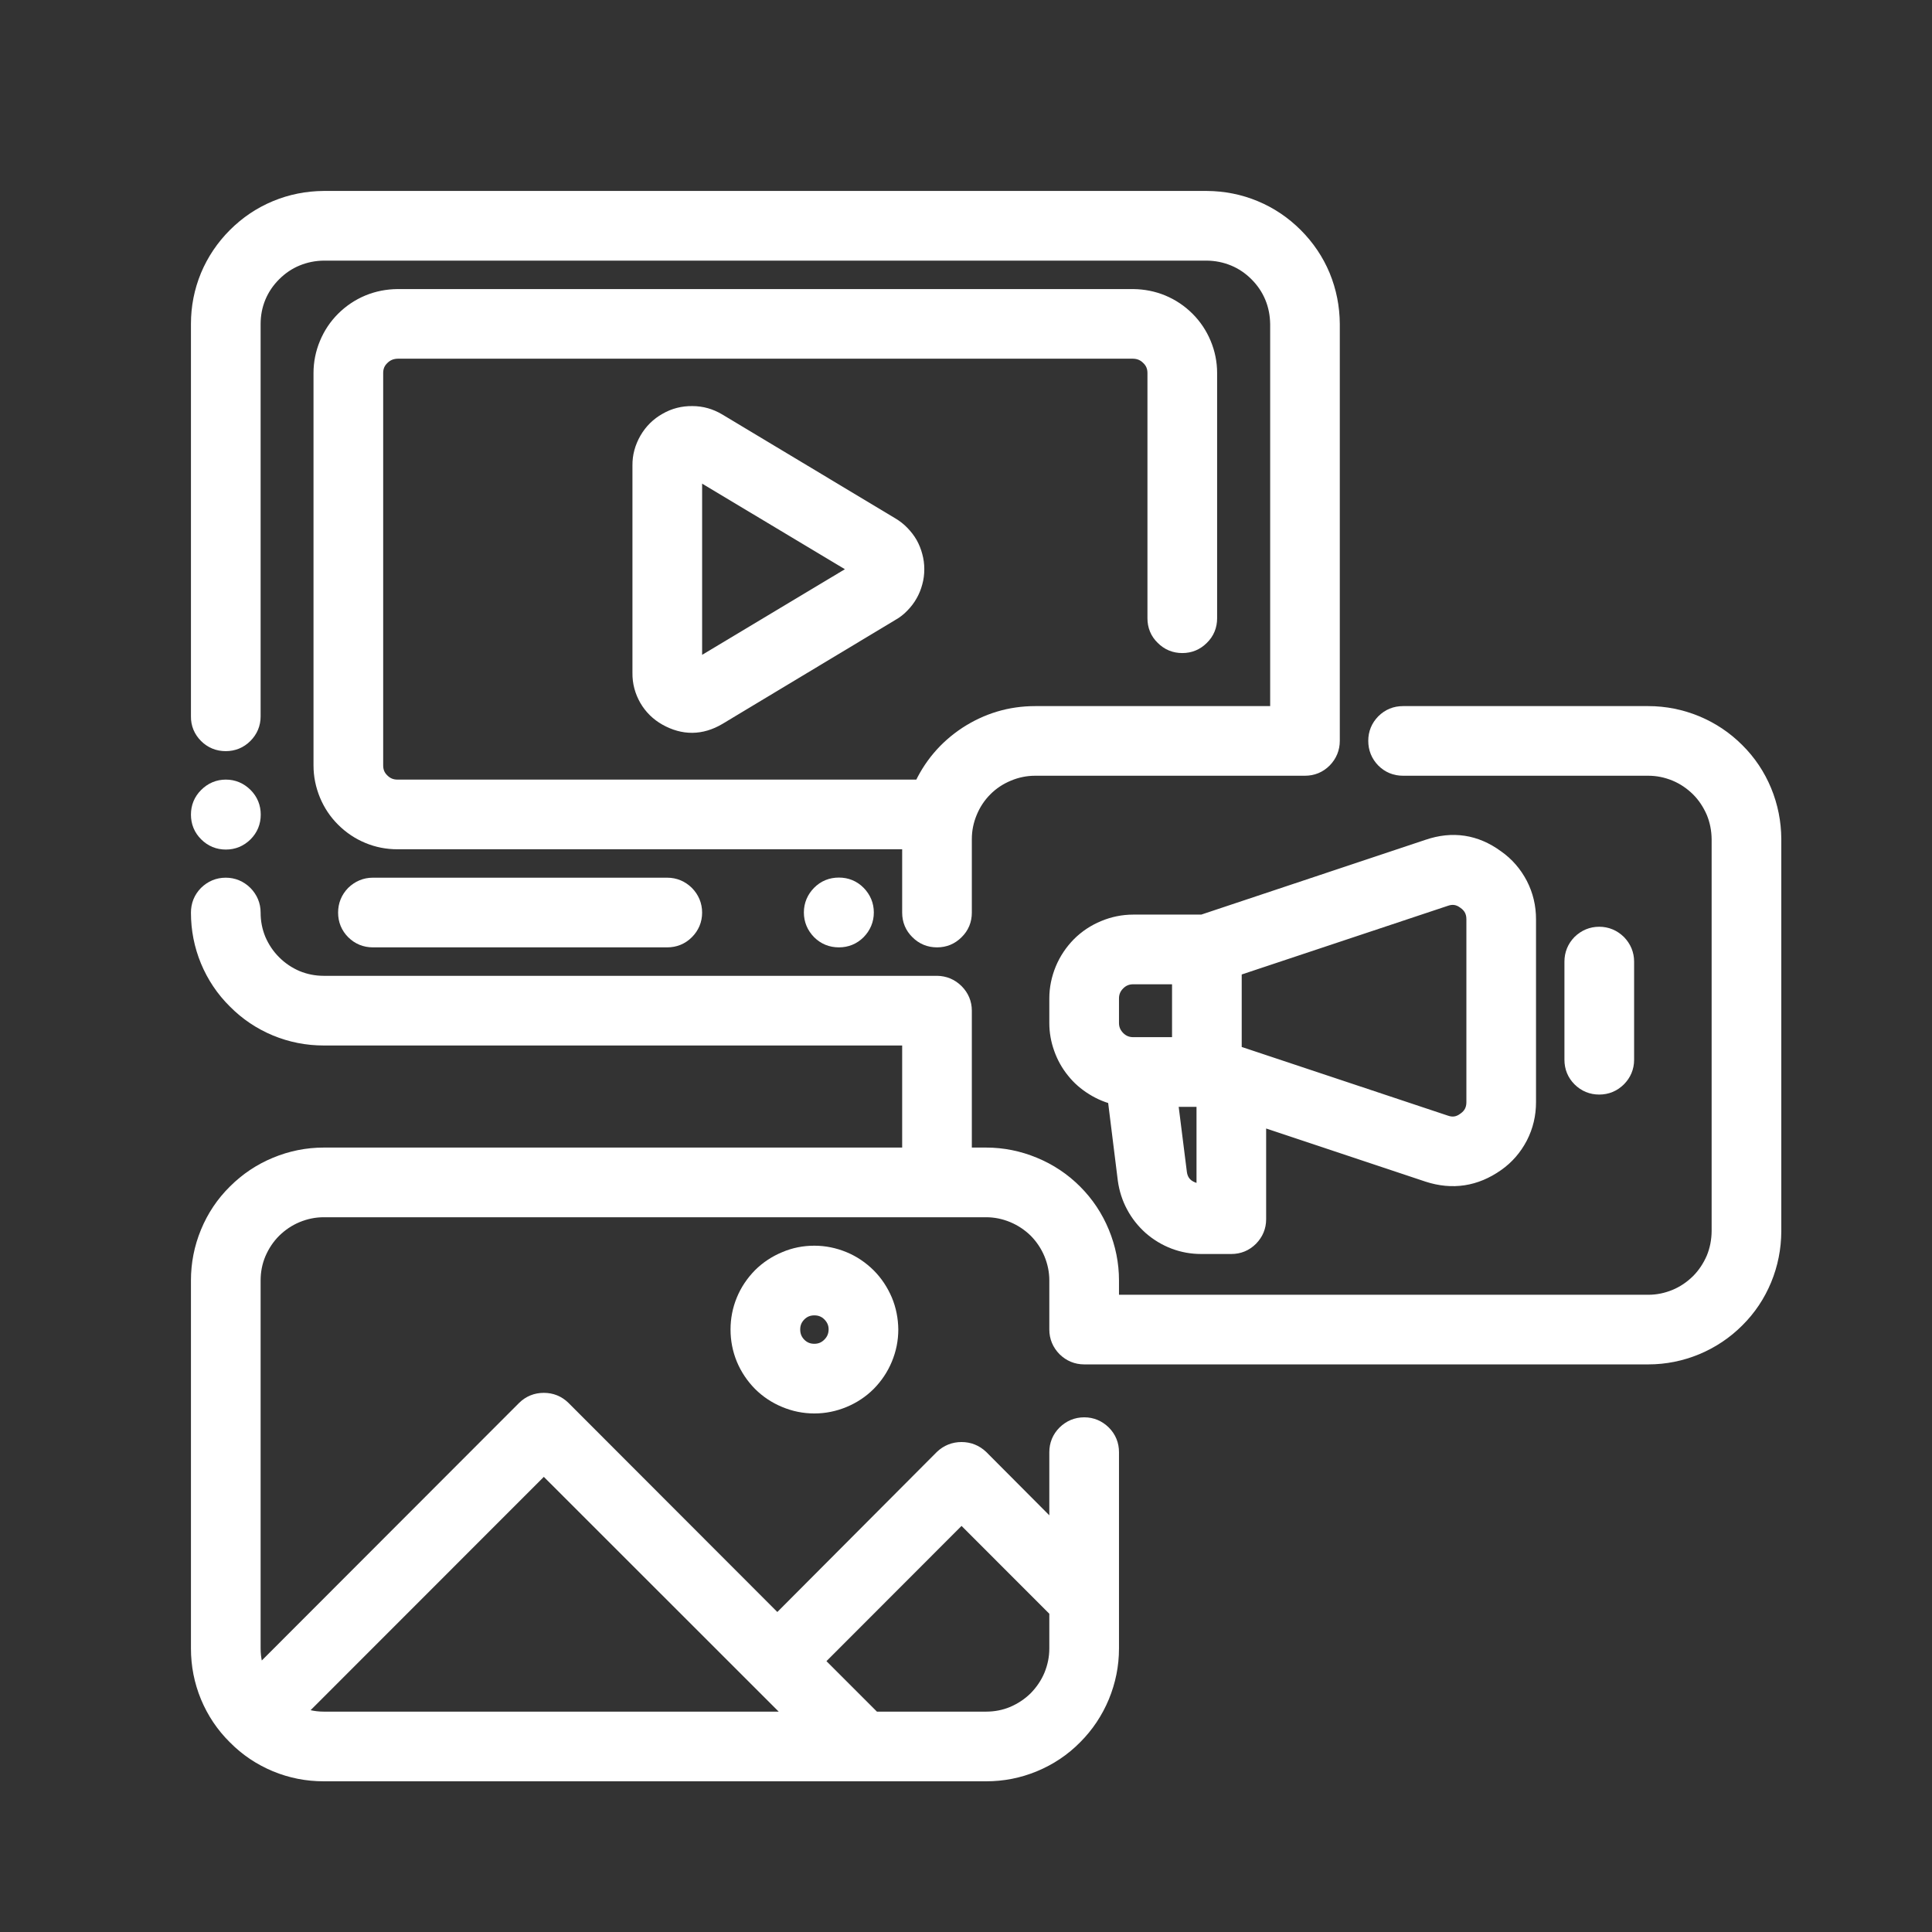
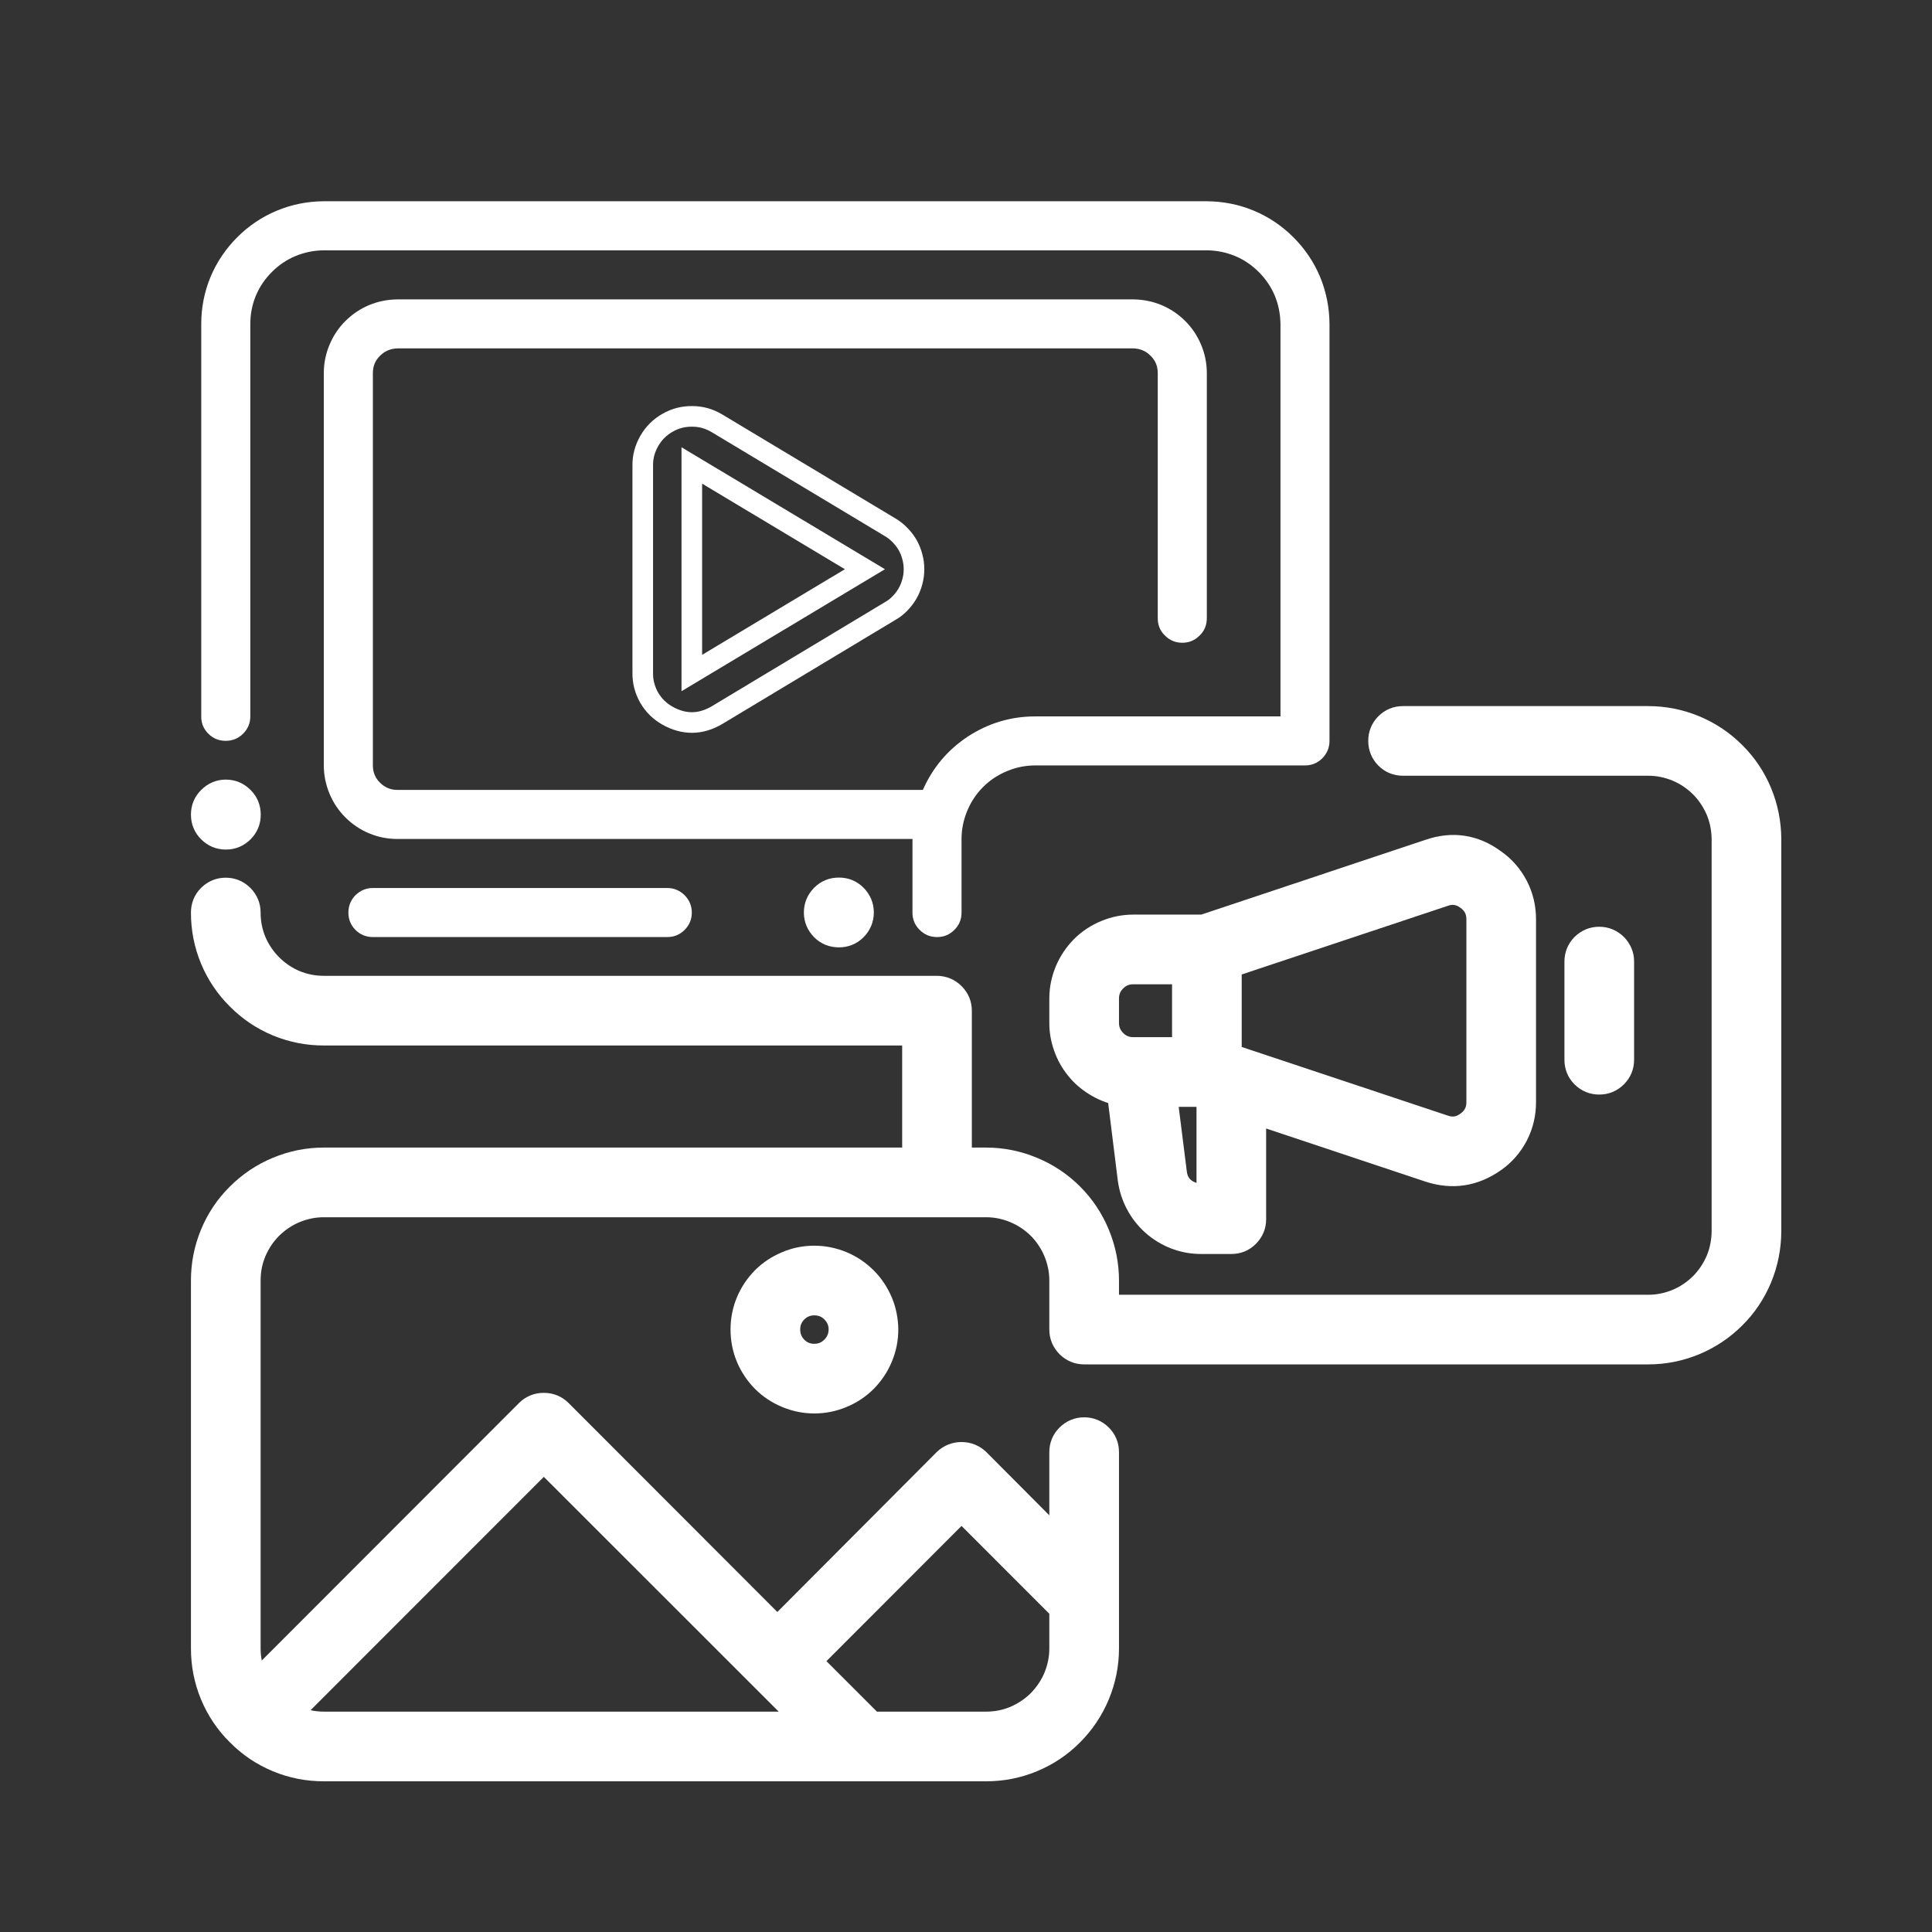
<svg xmlns="http://www.w3.org/2000/svg" width="48" height="48" viewBox="0 0 48 48" fill="none">
  <rect x="0" y="0" width="48" height="48" fill="#333333" stroke="none" />
  <mask id="path-1-outside-1_538_700" maskUnits="userSpaceOnUse" x="4" y="4" width="41" height="41" fill="black">
    <rect fill="white" x="4" y="4" width="41" height="41" />
    <path d="M5.608 18.406C5.776 18.406 5.92 18.348 6.04 18.228C6.157 18.111 6.219 17.967 6.219 17.799V8.049C6.219 7.805 6.264 7.571 6.356 7.348C6.449 7.125 6.583 6.929 6.754 6.758C6.926 6.586 7.122 6.452 7.345 6.36C7.572 6.267 7.802 6.222 8.045 6.219H29.983C30.227 6.222 30.457 6.267 30.683 6.36C30.906 6.452 31.102 6.586 31.274 6.758C31.445 6.929 31.579 7.125 31.672 7.348C31.765 7.571 31.809 7.805 31.813 8.049V17.799H25.719C25.111 17.799 24.558 17.967 24.05 18.296C23.546 18.629 23.172 19.072 22.928 19.625H9.875C9.707 19.625 9.563 19.567 9.443 19.447C9.322 19.33 9.264 19.186 9.264 19.017V9.267C9.264 9.099 9.322 8.955 9.443 8.838C9.563 8.718 9.707 8.66 9.875 8.656H28.156C28.325 8.66 28.465 8.718 28.585 8.838C28.706 8.955 28.764 9.099 28.764 9.267V15.361C28.764 15.529 28.822 15.674 28.943 15.79C29.063 15.91 29.203 15.969 29.375 15.969C29.543 15.969 29.684 15.91 29.804 15.79C29.924 15.674 29.983 15.529 29.983 15.361V9.267C29.983 9.024 29.935 8.79 29.842 8.567C29.749 8.344 29.619 8.148 29.447 7.976C29.276 7.805 29.076 7.671 28.853 7.578C28.63 7.486 28.397 7.441 28.156 7.438H9.875C9.631 7.441 9.398 7.486 9.175 7.578C8.952 7.671 8.753 7.805 8.581 7.976C8.409 8.148 8.279 8.344 8.186 8.567C8.093 8.79 8.045 9.024 8.045 9.267V19.017C8.045 19.261 8.093 19.491 8.186 19.718C8.279 19.941 8.409 20.137 8.581 20.308C8.753 20.48 8.952 20.614 9.175 20.706C9.398 20.799 9.631 20.844 9.875 20.844H22.67V22.674C22.67 22.842 22.729 22.986 22.849 23.103C22.969 23.223 23.11 23.281 23.281 23.281C23.45 23.281 23.59 23.223 23.71 23.103C23.831 22.986 23.889 22.842 23.889 22.674V20.844C23.889 20.604 23.937 20.37 24.03 20.147C24.122 19.924 24.253 19.725 24.425 19.553C24.596 19.381 24.795 19.251 25.019 19.158C25.242 19.065 25.475 19.017 25.719 19.017H32.42C32.589 19.017 32.733 18.959 32.853 18.839C32.97 18.719 33.031 18.575 33.031 18.406V8.049C33.028 7.643 32.952 7.256 32.798 6.881C32.644 6.511 32.42 6.181 32.135 5.896C31.85 5.611 31.521 5.388 31.147 5.233C30.776 5.079 30.388 5.003 29.983 5H8.045C7.64 5.003 7.252 5.079 6.881 5.233C6.507 5.388 6.178 5.611 5.893 5.896C5.608 6.181 5.385 6.511 5.23 6.881C5.076 7.256 5 7.643 5 8.049V17.799C4.997 17.967 5.059 18.111 5.175 18.228C5.295 18.348 5.44 18.406 5.608 18.406Z" />
    <path d="M22.114 13.099L17.813 10.517C17.624 10.404 17.421 10.345 17.201 10.345C16.982 10.342 16.776 10.393 16.587 10.503C16.395 10.61 16.244 10.761 16.134 10.95C16.024 11.142 15.966 11.344 15.969 11.564V16.721C15.966 16.94 16.021 17.143 16.13 17.335C16.24 17.524 16.391 17.672 16.584 17.781C16.996 18.011 17.404 18.008 17.813 17.768L22.114 15.182C22.207 15.131 22.289 15.066 22.361 14.99C22.434 14.915 22.499 14.832 22.55 14.74C22.602 14.65 22.64 14.554 22.667 14.451C22.695 14.352 22.708 14.249 22.708 14.142C22.708 14.036 22.695 13.933 22.667 13.833C22.64 13.73 22.602 13.634 22.55 13.541C22.499 13.452 22.434 13.37 22.361 13.294C22.289 13.219 22.207 13.154 22.114 13.099ZM17.188 16.721V11.564L21.489 14.142L17.188 16.721Z" />
    <path d="M21.454 22.67C21.454 22.838 21.392 22.983 21.275 23.103C21.155 23.223 21.011 23.281 20.843 23.281C20.671 23.281 20.527 23.223 20.407 23.103C20.29 22.983 20.228 22.838 20.228 22.67C20.228 22.502 20.29 22.358 20.407 22.238C20.527 22.117 20.671 22.059 20.843 22.059C21.011 22.059 21.155 22.117 21.275 22.238C21.392 22.358 21.454 22.502 21.454 22.67Z" />
-     <path d="M9.264 22.062C9.096 22.062 8.952 22.124 8.831 22.241C8.715 22.361 8.656 22.505 8.656 22.674C8.656 22.842 8.715 22.986 8.831 23.103C8.952 23.223 9.096 23.281 9.264 23.281H16.576C16.745 23.281 16.889 23.223 17.009 23.103C17.126 22.986 17.188 22.842 17.188 22.674C17.188 22.505 17.126 22.361 17.009 22.241C16.889 22.124 16.745 22.062 16.576 22.062H9.264Z" />
    <path d="M40.951 17.799H34.858C34.689 17.799 34.545 17.857 34.425 17.977C34.308 18.097 34.25 18.238 34.25 18.406C34.25 18.574 34.308 18.719 34.425 18.839C34.545 18.959 34.689 19.017 34.858 19.017H40.951C41.195 19.017 41.425 19.065 41.652 19.158C41.875 19.251 42.071 19.385 42.242 19.553C42.414 19.724 42.544 19.924 42.641 20.147C42.733 20.37 42.778 20.603 42.781 20.844V30.594C42.778 30.837 42.733 31.071 42.641 31.294C42.544 31.517 42.414 31.716 42.242 31.888C42.071 32.056 41.875 32.19 41.652 32.283C41.425 32.376 41.195 32.424 40.951 32.424H27.545V31.812C27.545 31.411 27.466 31.023 27.312 30.649C27.157 30.274 26.938 29.945 26.653 29.66C26.368 29.375 26.038 29.155 25.664 29.001C25.29 28.846 24.902 28.767 24.5 28.767H23.889V25.111C23.889 24.943 23.827 24.799 23.71 24.682C23.59 24.562 23.446 24.503 23.281 24.5H8.045C7.801 24.5 7.571 24.455 7.345 24.363C7.122 24.267 6.926 24.136 6.754 23.964C6.583 23.793 6.452 23.597 6.356 23.374C6.263 23.147 6.219 22.917 6.219 22.674C6.219 22.505 6.157 22.361 6.04 22.241C5.92 22.124 5.776 22.062 5.608 22.062C5.439 22.062 5.295 22.124 5.175 22.241C5.058 22.361 5 22.505 5 22.674C5 23.079 5.076 23.467 5.23 23.841C5.385 24.212 5.604 24.541 5.893 24.826C6.178 25.114 6.507 25.334 6.878 25.489C7.252 25.643 7.64 25.719 8.045 25.719H22.67V28.767H8.045C7.64 28.767 7.252 28.846 6.878 29.001C6.507 29.155 6.178 29.375 5.893 29.66C5.604 29.945 5.385 30.274 5.23 30.649C5.076 31.023 5 31.411 5 31.812V40.955C5 41.36 5.076 41.748 5.23 42.122C5.385 42.493 5.604 42.822 5.893 43.107C6.178 43.396 6.507 43.615 6.878 43.77C7.252 43.925 7.64 44 8.045 44H24.5C24.902 44 25.29 43.925 25.664 43.77C26.038 43.615 26.368 43.396 26.653 43.107C26.938 42.822 27.157 42.493 27.312 42.122C27.466 41.748 27.545 41.36 27.545 40.955V36.08C27.545 35.912 27.487 35.767 27.367 35.647C27.247 35.531 27.106 35.469 26.938 35.469C26.766 35.469 26.625 35.531 26.505 35.647C26.385 35.767 26.326 35.912 26.326 36.08V38.267L24.322 36.255C24.201 36.142 24.057 36.083 23.889 36.083C23.721 36.083 23.576 36.142 23.456 36.255L19.313 40.412L13.943 35.036C13.823 34.919 13.679 34.861 13.511 34.861C13.342 34.861 13.198 34.919 13.078 35.036L6.394 41.727C6.277 41.483 6.219 41.226 6.219 40.955V31.812C6.219 31.572 6.263 31.339 6.356 31.116C6.452 30.892 6.583 30.693 6.754 30.522C6.926 30.353 7.122 30.22 7.345 30.127C7.571 30.034 7.801 29.986 8.045 29.986H24.5C24.74 29.986 24.974 30.034 25.197 30.127C25.42 30.22 25.619 30.353 25.791 30.522C25.959 30.693 26.093 30.892 26.186 31.116C26.278 31.339 26.326 31.572 26.326 31.812V33.031C26.326 33.2 26.388 33.344 26.505 33.464C26.625 33.581 26.769 33.642 26.938 33.642H40.951C41.356 33.642 41.745 33.563 42.119 33.409C42.489 33.254 42.819 33.035 43.104 32.75C43.392 32.465 43.612 32.135 43.767 31.761C43.921 31.387 43.997 30.999 44 30.594V20.844C43.997 20.442 43.921 20.054 43.767 19.68C43.612 19.306 43.392 18.976 43.104 18.691C42.819 18.406 42.489 18.186 42.119 18.032C41.745 17.878 41.356 17.799 40.951 17.799ZM23.889 37.549L26.326 39.987V40.955C26.326 41.199 26.278 41.429 26.186 41.655C26.093 41.878 25.959 42.074 25.791 42.246C25.619 42.417 25.42 42.548 25.197 42.644C24.974 42.737 24.74 42.781 24.5 42.781H21.681L20.171 41.271L23.889 37.549ZM13.511 36.33L19.965 42.781H8.045C7.767 42.781 7.503 42.719 7.252 42.592L13.511 36.33Z" />
    <path d="M37.144 21.359C36.639 20.988 36.09 20.905 35.496 21.108L29.887 22.979H28.156C27.913 22.979 27.679 23.027 27.456 23.12C27.233 23.212 27.034 23.343 26.862 23.515C26.694 23.686 26.56 23.885 26.467 24.108C26.375 24.332 26.326 24.565 26.326 24.805V25.416C26.326 25.622 26.361 25.825 26.433 26.024C26.502 26.22 26.601 26.398 26.732 26.56C26.862 26.725 27.017 26.858 27.195 26.968C27.37 27.078 27.562 27.157 27.765 27.202L28.026 29.303C28.057 29.523 28.122 29.732 28.228 29.928C28.331 30.123 28.469 30.295 28.634 30.443C28.802 30.59 28.991 30.703 29.197 30.782C29.406 30.861 29.619 30.899 29.842 30.899H30.594C30.759 30.899 30.903 30.841 31.023 30.721C31.14 30.601 31.201 30.46 31.201 30.291V27.682L35.496 29.114C36.087 29.306 36.636 29.22 37.144 28.863C37.385 28.695 37.57 28.479 37.707 28.218C37.841 27.957 37.906 27.679 37.906 27.384V22.838C37.906 22.543 37.841 22.265 37.707 22.004C37.57 21.743 37.385 21.527 37.144 21.359ZM28.156 26.024C27.988 26.024 27.844 25.966 27.724 25.846C27.607 25.726 27.545 25.585 27.545 25.416V24.805C27.545 24.637 27.607 24.493 27.724 24.376C27.844 24.256 27.988 24.198 28.156 24.198H29.375V26.024H28.156ZM29.983 29.68C29.629 29.68 29.289 29.547 29.234 29.152L28.994 27.243H29.887L29.983 27.274V29.68ZM36.688 27.384C36.688 27.593 36.602 27.758 36.43 27.878C36.262 28.002 36.08 28.029 35.881 27.957L30.594 26.196V24.026L35.881 22.265C36.08 22.193 36.262 22.22 36.43 22.344C36.602 22.464 36.688 22.629 36.688 22.838V27.384Z" />
-     <path d="M40.343 26.33V23.892C40.343 23.724 40.281 23.58 40.165 23.46C40.044 23.343 39.9 23.281 39.732 23.281C39.564 23.281 39.42 23.343 39.299 23.46C39.183 23.58 39.124 23.724 39.124 23.892V26.33C39.124 26.498 39.183 26.642 39.299 26.759C39.42 26.879 39.564 26.938 39.732 26.938C39.9 26.938 40.044 26.879 40.165 26.759C40.281 26.642 40.343 26.498 40.343 26.33Z" />
+     <path d="M40.343 26.33V23.892C40.343 23.724 40.281 23.58 40.165 23.46C40.044 23.343 39.9 23.281 39.732 23.281C39.564 23.281 39.42 23.343 39.299 23.46C39.183 23.58 39.124 23.724 39.124 23.892V26.33C39.124 26.498 39.183 26.642 39.299 26.759C39.42 26.879 39.564 26.938 39.732 26.938C40.281 26.642 40.343 26.498 40.343 26.33Z" />
    <path d="M20.232 31.205C19.988 31.205 19.755 31.25 19.532 31.346C19.309 31.438 19.11 31.569 18.938 31.74C18.77 31.912 18.636 32.108 18.543 32.334C18.451 32.557 18.406 32.791 18.406 33.031C18.406 33.275 18.451 33.508 18.543 33.732C18.636 33.955 18.77 34.154 18.938 34.325C19.11 34.497 19.309 34.628 19.532 34.72C19.755 34.813 19.988 34.861 20.232 34.861C20.476 34.861 20.709 34.813 20.933 34.72C21.156 34.628 21.355 34.497 21.527 34.325C21.695 34.154 21.829 33.955 21.921 33.732C22.014 33.508 22.062 33.275 22.062 33.031C22.059 32.791 22.014 32.557 21.921 32.334C21.825 32.111 21.695 31.912 21.523 31.74C21.352 31.572 21.156 31.438 20.933 31.346C20.706 31.253 20.476 31.205 20.232 31.205ZM20.232 33.642C20.064 33.642 19.92 33.584 19.8 33.464C19.683 33.344 19.625 33.2 19.625 33.031C19.625 32.863 19.683 32.722 19.8 32.602C19.92 32.482 20.064 32.424 20.232 32.424C20.401 32.424 20.545 32.482 20.665 32.602C20.782 32.722 20.843 32.863 20.843 33.031C20.84 33.2 20.782 33.344 20.661 33.464C20.545 33.581 20.401 33.642 20.232 33.642Z" />
    <path d="M6.222 20.239C6.222 20.408 6.164 20.552 6.044 20.672C5.923 20.792 5.779 20.851 5.611 20.851C5.443 20.851 5.299 20.792 5.179 20.672C5.058 20.552 5 20.408 5 20.239C5 20.071 5.058 19.927 5.179 19.807C5.299 19.687 5.443 19.625 5.611 19.625C5.779 19.625 5.923 19.687 6.044 19.807C6.164 19.927 6.222 20.071 6.222 20.239Z" />
  </mask>
  <path d="M5.608 18.406C5.776 18.406 5.92 18.348 6.04 18.228C6.157 18.111 6.219 17.967 6.219 17.799V8.049C6.219 7.805 6.264 7.571 6.356 7.348C6.449 7.125 6.583 6.929 6.754 6.758C6.926 6.586 7.122 6.452 7.345 6.36C7.572 6.267 7.802 6.222 8.045 6.219H29.983C30.227 6.222 30.457 6.267 30.683 6.36C30.906 6.452 31.102 6.586 31.274 6.758C31.445 6.929 31.579 7.125 31.672 7.348C31.765 7.571 31.809 7.805 31.813 8.049V17.799H25.719C25.111 17.799 24.558 17.967 24.05 18.296C23.546 18.629 23.172 19.072 22.928 19.625H9.875C9.707 19.625 9.563 19.567 9.443 19.447C9.322 19.33 9.264 19.186 9.264 19.017V9.267C9.264 9.099 9.322 8.955 9.443 8.838C9.563 8.718 9.707 8.66 9.875 8.656H28.156C28.325 8.66 28.465 8.718 28.585 8.838C28.706 8.955 28.764 9.099 28.764 9.267V15.361C28.764 15.529 28.822 15.674 28.943 15.79C29.063 15.91 29.203 15.969 29.375 15.969C29.543 15.969 29.684 15.91 29.804 15.79C29.924 15.674 29.983 15.529 29.983 15.361V9.267C29.983 9.024 29.935 8.79 29.842 8.567C29.749 8.344 29.619 8.148 29.447 7.976C29.276 7.805 29.076 7.671 28.853 7.578C28.63 7.486 28.397 7.441 28.156 7.438H9.875C9.631 7.441 9.398 7.486 9.175 7.578C8.952 7.671 8.753 7.805 8.581 7.976C8.409 8.148 8.279 8.344 8.186 8.567C8.093 8.79 8.045 9.024 8.045 9.267V19.017C8.045 19.261 8.093 19.491 8.186 19.718C8.279 19.941 8.409 20.137 8.581 20.308C8.753 20.48 8.952 20.614 9.175 20.706C9.398 20.799 9.631 20.844 9.875 20.844H22.67V22.674C22.67 22.842 22.729 22.986 22.849 23.103C22.969 23.223 23.11 23.281 23.281 23.281C23.45 23.281 23.59 23.223 23.71 23.103C23.831 22.986 23.889 22.842 23.889 22.674V20.844C23.889 20.604 23.937 20.37 24.03 20.147C24.122 19.924 24.253 19.725 24.425 19.553C24.596 19.381 24.795 19.251 25.019 19.158C25.242 19.065 25.475 19.017 25.719 19.017H32.42C32.589 19.017 32.733 18.959 32.853 18.839C32.97 18.719 33.031 18.575 33.031 18.406V8.049C33.028 7.643 32.952 7.256 32.798 6.881C32.644 6.511 32.42 6.181 32.135 5.896C31.85 5.611 31.521 5.388 31.147 5.233C30.776 5.079 30.388 5.003 29.983 5H8.045C7.64 5.003 7.252 5.079 6.881 5.233C6.507 5.388 6.178 5.611 5.893 5.896C5.608 6.181 5.385 6.511 5.23 6.881C5.076 7.256 5 7.643 5 8.049V17.799C4.997 17.967 5.059 18.111 5.175 18.228C5.295 18.348 5.44 18.406 5.608 18.406Z" fill="white" />
-   <path d="M22.114 13.099L17.813 10.517C17.624 10.404 17.421 10.345 17.201 10.345C16.982 10.342 16.776 10.393 16.587 10.503C16.395 10.61 16.244 10.761 16.134 10.95C16.024 11.142 15.966 11.344 15.969 11.564V16.721C15.966 16.94 16.021 17.143 16.13 17.335C16.24 17.524 16.391 17.672 16.584 17.781C16.996 18.011 17.404 18.008 17.813 17.768L22.114 15.182C22.207 15.131 22.289 15.066 22.361 14.99C22.434 14.915 22.499 14.832 22.55 14.74C22.602 14.65 22.64 14.554 22.667 14.451C22.695 14.352 22.708 14.249 22.708 14.142C22.708 14.036 22.695 13.933 22.667 13.833C22.64 13.73 22.602 13.634 22.55 13.541C22.499 13.452 22.434 13.37 22.361 13.294C22.289 13.219 22.207 13.154 22.114 13.099ZM17.188 16.721V11.564L21.489 14.142L17.188 16.721Z" fill="white" />
  <path d="M21.454 22.67C21.454 22.838 21.392 22.983 21.275 23.103C21.155 23.223 21.011 23.281 20.843 23.281C20.671 23.281 20.527 23.223 20.407 23.103C20.29 22.983 20.228 22.838 20.228 22.67C20.228 22.502 20.29 22.358 20.407 22.238C20.527 22.117 20.671 22.059 20.843 22.059C21.011 22.059 21.155 22.117 21.275 22.238C21.392 22.358 21.454 22.502 21.454 22.67Z" fill="white" />
  <path d="M9.264 22.062C9.096 22.062 8.952 22.124 8.831 22.241C8.715 22.361 8.656 22.505 8.656 22.674C8.656 22.842 8.715 22.986 8.831 23.103C8.952 23.223 9.096 23.281 9.264 23.281H16.576C16.745 23.281 16.889 23.223 17.009 23.103C17.126 22.986 17.188 22.842 17.188 22.674C17.188 22.505 17.126 22.361 17.009 22.241C16.889 22.124 16.745 22.062 16.576 22.062H9.264Z" fill="white" />
  <path d="M40.951 17.799H34.858C34.689 17.799 34.545 17.857 34.425 17.977C34.308 18.097 34.25 18.238 34.25 18.406C34.25 18.574 34.308 18.719 34.425 18.839C34.545 18.959 34.689 19.017 34.858 19.017H40.951C41.195 19.017 41.425 19.065 41.652 19.158C41.875 19.251 42.071 19.385 42.242 19.553C42.414 19.724 42.544 19.924 42.641 20.147C42.733 20.37 42.778 20.603 42.781 20.844V30.594C42.778 30.837 42.733 31.071 42.641 31.294C42.544 31.517 42.414 31.716 42.242 31.888C42.071 32.056 41.875 32.19 41.652 32.283C41.425 32.376 41.195 32.424 40.951 32.424H27.545V31.812C27.545 31.411 27.466 31.023 27.312 30.649C27.157 30.274 26.938 29.945 26.653 29.66C26.368 29.375 26.038 29.155 25.664 29.001C25.29 28.846 24.902 28.767 24.5 28.767H23.889V25.111C23.889 24.943 23.827 24.799 23.71 24.682C23.59 24.562 23.446 24.503 23.281 24.5H8.045C7.801 24.5 7.571 24.455 7.345 24.363C7.122 24.267 6.926 24.136 6.754 23.964C6.583 23.793 6.452 23.597 6.356 23.374C6.263 23.147 6.219 22.917 6.219 22.674C6.219 22.505 6.157 22.361 6.04 22.241C5.92 22.124 5.776 22.062 5.608 22.062C5.439 22.062 5.295 22.124 5.175 22.241C5.058 22.361 5 22.505 5 22.674C5 23.079 5.076 23.467 5.23 23.841C5.385 24.212 5.604 24.541 5.893 24.826C6.178 25.114 6.507 25.334 6.878 25.489C7.252 25.643 7.64 25.719 8.045 25.719H22.67V28.767H8.045C7.64 28.767 7.252 28.846 6.878 29.001C6.507 29.155 6.178 29.375 5.893 29.66C5.604 29.945 5.385 30.274 5.23 30.649C5.076 31.023 5 31.411 5 31.812V40.955C5 41.36 5.076 41.748 5.23 42.122C5.385 42.493 5.604 42.822 5.893 43.107C6.178 43.396 6.507 43.615 6.878 43.77C7.252 43.925 7.64 44 8.045 44H24.5C24.902 44 25.29 43.925 25.664 43.77C26.038 43.615 26.368 43.396 26.653 43.107C26.938 42.822 27.157 42.493 27.312 42.122C27.466 41.748 27.545 41.36 27.545 40.955V36.08C27.545 35.912 27.487 35.767 27.367 35.647C27.247 35.531 27.106 35.469 26.938 35.469C26.766 35.469 26.625 35.531 26.505 35.647C26.385 35.767 26.326 35.912 26.326 36.08V38.267L24.322 36.255C24.201 36.142 24.057 36.083 23.889 36.083C23.721 36.083 23.576 36.142 23.456 36.255L19.313 40.412L13.943 35.036C13.823 34.919 13.679 34.861 13.511 34.861C13.342 34.861 13.198 34.919 13.078 35.036L6.394 41.727C6.277 41.483 6.219 41.226 6.219 40.955V31.812C6.219 31.572 6.263 31.339 6.356 31.116C6.452 30.892 6.583 30.693 6.754 30.522C6.926 30.353 7.122 30.22 7.345 30.127C7.571 30.034 7.801 29.986 8.045 29.986H24.5C24.74 29.986 24.974 30.034 25.197 30.127C25.42 30.22 25.619 30.353 25.791 30.522C25.959 30.693 26.093 30.892 26.186 31.116C26.278 31.339 26.326 31.572 26.326 31.812V33.031C26.326 33.2 26.388 33.344 26.505 33.464C26.625 33.581 26.769 33.642 26.938 33.642H40.951C41.356 33.642 41.745 33.563 42.119 33.409C42.489 33.254 42.819 33.035 43.104 32.75C43.392 32.465 43.612 32.135 43.767 31.761C43.921 31.387 43.997 30.999 44 30.594V20.844C43.997 20.442 43.921 20.054 43.767 19.68C43.612 19.306 43.392 18.976 43.104 18.691C42.819 18.406 42.489 18.186 42.119 18.032C41.745 17.878 41.356 17.799 40.951 17.799ZM23.889 37.549L26.326 39.987V40.955C26.326 41.199 26.278 41.429 26.186 41.655C26.093 41.878 25.959 42.074 25.791 42.246C25.619 42.417 25.42 42.548 25.197 42.644C24.974 42.737 24.74 42.781 24.5 42.781H21.681L20.171 41.271L23.889 37.549ZM13.511 36.33L19.965 42.781H8.045C7.767 42.781 7.503 42.719 7.252 42.592L13.511 36.33Z" fill="white" />
  <path d="M37.144 21.359C36.639 20.988 36.09 20.905 35.496 21.108L29.887 22.979H28.156C27.913 22.979 27.679 23.027 27.456 23.12C27.233 23.212 27.034 23.343 26.862 23.515C26.694 23.686 26.56 23.885 26.467 24.108C26.375 24.332 26.326 24.565 26.326 24.805V25.416C26.326 25.622 26.361 25.825 26.433 26.024C26.502 26.22 26.601 26.398 26.732 26.56C26.862 26.725 27.017 26.858 27.195 26.968C27.37 27.078 27.562 27.157 27.765 27.202L28.026 29.303C28.057 29.523 28.122 29.732 28.228 29.928C28.331 30.123 28.469 30.295 28.634 30.443C28.802 30.59 28.991 30.703 29.197 30.782C29.406 30.861 29.619 30.899 29.842 30.899H30.594C30.759 30.899 30.903 30.841 31.023 30.721C31.14 30.601 31.201 30.46 31.201 30.291V27.682L35.496 29.114C36.087 29.306 36.636 29.22 37.144 28.863C37.385 28.695 37.57 28.479 37.707 28.218C37.841 27.957 37.906 27.679 37.906 27.384V22.838C37.906 22.543 37.841 22.265 37.707 22.004C37.57 21.743 37.385 21.527 37.144 21.359ZM28.156 26.024C27.988 26.024 27.844 25.966 27.724 25.846C27.607 25.726 27.545 25.585 27.545 25.416V24.805C27.545 24.637 27.607 24.493 27.724 24.376C27.844 24.256 27.988 24.198 28.156 24.198H29.375V26.024H28.156ZM29.983 29.68C29.629 29.68 29.289 29.547 29.234 29.152L28.994 27.243H29.887L29.983 27.274V29.68ZM36.688 27.384C36.688 27.593 36.602 27.758 36.43 27.878C36.262 28.002 36.08 28.029 35.881 27.957L30.594 26.196V24.026L35.881 22.265C36.08 22.193 36.262 22.22 36.43 22.344C36.602 22.464 36.688 22.629 36.688 22.838V27.384Z" fill="white" />
  <path d="M40.343 26.33V23.892C40.343 23.724 40.281 23.58 40.165 23.46C40.044 23.343 39.9 23.281 39.732 23.281C39.564 23.281 39.42 23.343 39.299 23.46C39.183 23.58 39.124 23.724 39.124 23.892V26.33C39.124 26.498 39.183 26.642 39.299 26.759C39.42 26.879 39.564 26.938 39.732 26.938C39.9 26.938 40.044 26.879 40.165 26.759C40.281 26.642 40.343 26.498 40.343 26.33Z" fill="white" />
  <path d="M20.232 31.205C19.988 31.205 19.755 31.25 19.532 31.346C19.309 31.438 19.11 31.569 18.938 31.74C18.77 31.912 18.636 32.108 18.543 32.334C18.451 32.557 18.406 32.791 18.406 33.031C18.406 33.275 18.451 33.508 18.543 33.732C18.636 33.955 18.77 34.154 18.938 34.325C19.11 34.497 19.309 34.628 19.532 34.72C19.755 34.813 19.988 34.861 20.232 34.861C20.476 34.861 20.709 34.813 20.933 34.72C21.156 34.628 21.355 34.497 21.527 34.325C21.695 34.154 21.829 33.955 21.921 33.732C22.014 33.508 22.062 33.275 22.062 33.031C22.059 32.791 22.014 32.557 21.921 32.334C21.825 32.111 21.695 31.912 21.523 31.74C21.352 31.572 21.156 31.438 20.933 31.346C20.706 31.253 20.476 31.205 20.232 31.205ZM20.232 33.642C20.064 33.642 19.92 33.584 19.8 33.464C19.683 33.344 19.625 33.2 19.625 33.031C19.625 32.863 19.683 32.722 19.8 32.602C19.92 32.482 20.064 32.424 20.232 32.424C20.401 32.424 20.545 32.482 20.665 32.602C20.782 32.722 20.843 32.863 20.843 33.031C20.84 33.2 20.782 33.344 20.661 33.464C20.545 33.581 20.401 33.642 20.232 33.642Z" fill="white" />
  <path d="M6.222 20.239C6.222 20.408 6.164 20.552 6.044 20.672C5.923 20.792 5.779 20.851 5.611 20.851C5.443 20.851 5.299 20.792 5.179 20.672C5.058 20.552 5 20.408 5 20.239C5 20.071 5.058 19.927 5.179 19.807C5.299 19.687 5.443 19.625 5.611 19.625C5.779 19.625 5.923 19.687 6.044 19.807C6.164 19.927 6.222 20.071 6.222 20.239Z" fill="white" />
-   <path d="M5.608 18.406C5.776 18.406 5.92 18.348 6.04 18.228C6.157 18.111 6.219 17.967 6.219 17.799V8.049C6.219 7.805 6.264 7.571 6.356 7.348C6.449 7.125 6.583 6.929 6.754 6.758C6.926 6.586 7.122 6.452 7.345 6.36C7.572 6.267 7.802 6.222 8.045 6.219H29.983C30.227 6.222 30.457 6.267 30.683 6.36C30.906 6.452 31.102 6.586 31.274 6.758C31.445 6.929 31.579 7.125 31.672 7.348C31.765 7.571 31.809 7.805 31.813 8.049V17.799H25.719C25.111 17.799 24.558 17.967 24.05 18.296C23.546 18.629 23.172 19.072 22.928 19.625H9.875C9.707 19.625 9.563 19.567 9.443 19.447C9.322 19.33 9.264 19.186 9.264 19.017V9.267C9.264 9.099 9.322 8.955 9.443 8.838C9.563 8.718 9.707 8.66 9.875 8.656H28.156C28.325 8.66 28.465 8.718 28.585 8.838C28.706 8.955 28.764 9.099 28.764 9.267V15.361C28.764 15.529 28.822 15.674 28.943 15.79C29.063 15.91 29.203 15.969 29.375 15.969C29.543 15.969 29.684 15.91 29.804 15.79C29.924 15.674 29.983 15.529 29.983 15.361V9.267C29.983 9.024 29.935 8.79 29.842 8.567C29.749 8.344 29.619 8.148 29.447 7.976C29.276 7.805 29.076 7.671 28.853 7.578C28.63 7.486 28.397 7.441 28.156 7.438H9.875C9.631 7.441 9.398 7.486 9.175 7.578C8.952 7.671 8.753 7.805 8.581 7.976C8.409 8.148 8.279 8.344 8.186 8.567C8.093 8.79 8.045 9.024 8.045 9.267V19.017C8.045 19.261 8.093 19.491 8.186 19.718C8.279 19.941 8.409 20.137 8.581 20.308C8.753 20.48 8.952 20.614 9.175 20.706C9.398 20.799 9.631 20.844 9.875 20.844H22.67V22.674C22.67 22.842 22.729 22.986 22.849 23.103C22.969 23.223 23.11 23.281 23.281 23.281C23.45 23.281 23.59 23.223 23.71 23.103C23.831 22.986 23.889 22.842 23.889 22.674V20.844C23.889 20.604 23.937 20.37 24.03 20.147C24.122 19.924 24.253 19.725 24.425 19.553C24.596 19.381 24.795 19.251 25.019 19.158C25.242 19.065 25.475 19.017 25.719 19.017H32.42C32.589 19.017 32.733 18.959 32.853 18.839C32.97 18.719 33.031 18.575 33.031 18.406V8.049C33.028 7.643 32.952 7.256 32.798 6.881C32.644 6.511 32.42 6.181 32.135 5.896C31.85 5.611 31.521 5.388 31.147 5.233C30.776 5.079 30.388 5.003 29.983 5H8.045C7.64 5.003 7.252 5.079 6.881 5.233C6.507 5.388 6.178 5.611 5.893 5.896C5.608 6.181 5.385 6.511 5.23 6.881C5.076 7.256 5 7.643 5 8.049V17.799C4.997 17.967 5.059 18.111 5.175 18.228C5.295 18.348 5.44 18.406 5.608 18.406Z" stroke="white" stroke-width="0.512" mask="url(#path-1-outside-1_538_700)" />
  <path d="M22.114 13.099L17.813 10.517C17.624 10.404 17.421 10.345 17.201 10.345C16.982 10.342 16.776 10.393 16.587 10.503C16.395 10.61 16.244 10.761 16.134 10.95C16.024 11.142 15.966 11.344 15.969 11.564V16.721C15.966 16.94 16.021 17.143 16.13 17.335C16.24 17.524 16.391 17.672 16.584 17.781C16.996 18.011 17.404 18.008 17.813 17.768L22.114 15.182C22.207 15.131 22.289 15.066 22.361 14.99C22.434 14.915 22.499 14.832 22.55 14.74C22.602 14.65 22.64 14.554 22.667 14.451C22.695 14.352 22.708 14.249 22.708 14.142C22.708 14.036 22.695 13.933 22.667 13.833C22.64 13.73 22.602 13.634 22.55 13.541C22.499 13.452 22.434 13.37 22.361 13.294C22.289 13.219 22.207 13.154 22.114 13.099ZM17.188 16.721V11.564L21.489 14.142L17.188 16.721Z" stroke="white" stroke-width="0.512" mask="url(#path-1-outside-1_538_700)" />
  <path d="M21.454 22.67C21.454 22.838 21.392 22.983 21.275 23.103C21.155 23.223 21.011 23.281 20.843 23.281C20.671 23.281 20.527 23.223 20.407 23.103C20.29 22.983 20.228 22.838 20.228 22.67C20.228 22.502 20.29 22.358 20.407 22.238C20.527 22.117 20.671 22.059 20.843 22.059C21.011 22.059 21.155 22.117 21.275 22.238C21.392 22.358 21.454 22.502 21.454 22.67Z" stroke="white" stroke-width="0.512" mask="url(#path-1-outside-1_538_700)" />
-   <path d="M9.264 22.062C9.096 22.062 8.952 22.124 8.831 22.241C8.715 22.361 8.656 22.505 8.656 22.674C8.656 22.842 8.715 22.986 8.831 23.103C8.952 23.223 9.096 23.281 9.264 23.281H16.576C16.745 23.281 16.889 23.223 17.009 23.103C17.126 22.986 17.188 22.842 17.188 22.674C17.188 22.505 17.126 22.361 17.009 22.241C16.889 22.124 16.745 22.062 16.576 22.062H9.264Z" stroke="white" stroke-width="0.512" mask="url(#path-1-outside-1_538_700)" />
  <path d="M40.951 17.799H34.858C34.689 17.799 34.545 17.857 34.425 17.977C34.308 18.097 34.25 18.238 34.25 18.406C34.25 18.574 34.308 18.719 34.425 18.839C34.545 18.959 34.689 19.017 34.858 19.017H40.951C41.195 19.017 41.425 19.065 41.652 19.158C41.875 19.251 42.071 19.385 42.242 19.553C42.414 19.724 42.544 19.924 42.641 20.147C42.733 20.37 42.778 20.603 42.781 20.844V30.594C42.778 30.837 42.733 31.071 42.641 31.294C42.544 31.517 42.414 31.716 42.242 31.888C42.071 32.056 41.875 32.19 41.652 32.283C41.425 32.376 41.195 32.424 40.951 32.424H27.545V31.812C27.545 31.411 27.466 31.023 27.312 30.649C27.157 30.274 26.938 29.945 26.653 29.66C26.368 29.375 26.038 29.155 25.664 29.001C25.29 28.846 24.902 28.767 24.5 28.767H23.889V25.111C23.889 24.943 23.827 24.799 23.71 24.682C23.59 24.562 23.446 24.503 23.281 24.5H8.045C7.801 24.5 7.571 24.455 7.345 24.363C7.122 24.267 6.926 24.136 6.754 23.964C6.583 23.793 6.452 23.597 6.356 23.374C6.263 23.147 6.219 22.917 6.219 22.674C6.219 22.505 6.157 22.361 6.04 22.241C5.92 22.124 5.776 22.062 5.608 22.062C5.439 22.062 5.295 22.124 5.175 22.241C5.058 22.361 5 22.505 5 22.674C5 23.079 5.076 23.467 5.23 23.841C5.385 24.212 5.604 24.541 5.893 24.826C6.178 25.114 6.507 25.334 6.878 25.489C7.252 25.643 7.64 25.719 8.045 25.719H22.67V28.767H8.045C7.64 28.767 7.252 28.846 6.878 29.001C6.507 29.155 6.178 29.375 5.893 29.66C5.604 29.945 5.385 30.274 5.23 30.649C5.076 31.023 5 31.411 5 31.812V40.955C5 41.36 5.076 41.748 5.23 42.122C5.385 42.493 5.604 42.822 5.893 43.107C6.178 43.396 6.507 43.615 6.878 43.77C7.252 43.925 7.64 44 8.045 44H24.5C24.902 44 25.29 43.925 25.664 43.77C26.038 43.615 26.368 43.396 26.653 43.107C26.938 42.822 27.157 42.493 27.312 42.122C27.466 41.748 27.545 41.36 27.545 40.955V36.08C27.545 35.912 27.487 35.767 27.367 35.647C27.247 35.531 27.106 35.469 26.938 35.469C26.766 35.469 26.625 35.531 26.505 35.647C26.385 35.767 26.326 35.912 26.326 36.08V38.267L24.322 36.255C24.201 36.142 24.057 36.083 23.889 36.083C23.721 36.083 23.576 36.142 23.456 36.255L19.313 40.412L13.943 35.036C13.823 34.919 13.679 34.861 13.511 34.861C13.342 34.861 13.198 34.919 13.078 35.036L6.394 41.727C6.277 41.483 6.219 41.226 6.219 40.955V31.812C6.219 31.572 6.263 31.339 6.356 31.116C6.452 30.892 6.583 30.693 6.754 30.522C6.926 30.353 7.122 30.22 7.345 30.127C7.571 30.034 7.801 29.986 8.045 29.986H24.5C24.74 29.986 24.974 30.034 25.197 30.127C25.42 30.22 25.619 30.353 25.791 30.522C25.959 30.693 26.093 30.892 26.186 31.116C26.278 31.339 26.326 31.572 26.326 31.812V33.031C26.326 33.2 26.388 33.344 26.505 33.464C26.625 33.581 26.769 33.642 26.938 33.642H40.951C41.356 33.642 41.745 33.563 42.119 33.409C42.489 33.254 42.819 33.035 43.104 32.75C43.392 32.465 43.612 32.135 43.767 31.761C43.921 31.387 43.997 30.999 44 30.594V20.844C43.997 20.442 43.921 20.054 43.767 19.68C43.612 19.306 43.392 18.976 43.104 18.691C42.819 18.406 42.489 18.186 42.119 18.032C41.745 17.878 41.356 17.799 40.951 17.799ZM23.889 37.549L26.326 39.987V40.955C26.326 41.199 26.278 41.429 26.186 41.655C26.093 41.878 25.959 42.074 25.791 42.246C25.619 42.417 25.42 42.548 25.197 42.644C24.974 42.737 24.74 42.781 24.5 42.781H21.681L20.171 41.271L23.889 37.549ZM13.511 36.33L19.965 42.781H8.045C7.767 42.781 7.503 42.719 7.252 42.592L13.511 36.33Z" stroke="white" stroke-width="0.512" mask="url(#path-1-outside-1_538_700)" />
  <path d="M37.144 21.359C36.639 20.988 36.09 20.905 35.496 21.108L29.887 22.979H28.156C27.913 22.979 27.679 23.027 27.456 23.12C27.233 23.212 27.034 23.343 26.862 23.515C26.694 23.686 26.56 23.885 26.467 24.108C26.375 24.332 26.326 24.565 26.326 24.805V25.416C26.326 25.622 26.361 25.825 26.433 26.024C26.502 26.22 26.601 26.398 26.732 26.56C26.862 26.725 27.017 26.858 27.195 26.968C27.37 27.078 27.562 27.157 27.765 27.202L28.026 29.303C28.057 29.523 28.122 29.732 28.228 29.928C28.331 30.123 28.469 30.295 28.634 30.443C28.802 30.59 28.991 30.703 29.197 30.782C29.406 30.861 29.619 30.899 29.842 30.899H30.594C30.759 30.899 30.903 30.841 31.023 30.721C31.14 30.601 31.201 30.46 31.201 30.291V27.682L35.496 29.114C36.087 29.306 36.636 29.22 37.144 28.863C37.385 28.695 37.57 28.479 37.707 28.218C37.841 27.957 37.906 27.679 37.906 27.384V22.838C37.906 22.543 37.841 22.265 37.707 22.004C37.57 21.743 37.385 21.527 37.144 21.359ZM28.156 26.024C27.988 26.024 27.844 25.966 27.724 25.846C27.607 25.726 27.545 25.585 27.545 25.416V24.805C27.545 24.637 27.607 24.493 27.724 24.376C27.844 24.256 27.988 24.198 28.156 24.198H29.375V26.024H28.156ZM29.983 29.68C29.629 29.68 29.289 29.547 29.234 29.152L28.994 27.243H29.887L29.983 27.274V29.68ZM36.688 27.384C36.688 27.593 36.602 27.758 36.43 27.878C36.262 28.002 36.08 28.029 35.881 27.957L30.594 26.196V24.026L35.881 22.265C36.08 22.193 36.262 22.22 36.43 22.344C36.602 22.464 36.688 22.629 36.688 22.838V27.384Z" stroke="white" stroke-width="0.512" mask="url(#path-1-outside-1_538_700)" />
  <path d="M40.343 26.33V23.892C40.343 23.724 40.281 23.58 40.165 23.46C40.044 23.343 39.9 23.281 39.732 23.281C39.564 23.281 39.42 23.343 39.299 23.46C39.183 23.58 39.124 23.724 39.124 23.892V26.33C39.124 26.498 39.183 26.642 39.299 26.759C39.42 26.879 39.564 26.938 39.732 26.938C39.9 26.938 40.044 26.879 40.165 26.759C40.281 26.642 40.343 26.498 40.343 26.33Z" stroke="white" stroke-width="0.512" mask="url(#path-1-outside-1_538_700)" />
  <path d="M20.232 31.205C19.988 31.205 19.755 31.25 19.532 31.346C19.309 31.438 19.11 31.569 18.938 31.74C18.77 31.912 18.636 32.108 18.543 32.334C18.451 32.557 18.406 32.791 18.406 33.031C18.406 33.275 18.451 33.508 18.543 33.732C18.636 33.955 18.77 34.154 18.938 34.325C19.11 34.497 19.309 34.628 19.532 34.72C19.755 34.813 19.988 34.861 20.232 34.861C20.476 34.861 20.709 34.813 20.933 34.72C21.156 34.628 21.355 34.497 21.527 34.325C21.695 34.154 21.829 33.955 21.921 33.732C22.014 33.508 22.062 33.275 22.062 33.031C22.059 32.791 22.014 32.557 21.921 32.334C21.825 32.111 21.695 31.912 21.523 31.74C21.352 31.572 21.156 31.438 20.933 31.346C20.706 31.253 20.476 31.205 20.232 31.205ZM20.232 33.642C20.064 33.642 19.92 33.584 19.8 33.464C19.683 33.344 19.625 33.2 19.625 33.031C19.625 32.863 19.683 32.722 19.8 32.602C19.92 32.482 20.064 32.424 20.232 32.424C20.401 32.424 20.545 32.482 20.665 32.602C20.782 32.722 20.843 32.863 20.843 33.031C20.84 33.2 20.782 33.344 20.661 33.464C20.545 33.581 20.401 33.642 20.232 33.642Z" stroke="white" stroke-width="0.512" mask="url(#path-1-outside-1_538_700)" />
  <path d="M6.222 20.239C6.222 20.408 6.164 20.552 6.044 20.672C5.923 20.792 5.779 20.851 5.611 20.851C5.443 20.851 5.299 20.792 5.179 20.672C5.058 20.552 5 20.408 5 20.239C5 20.071 5.058 19.927 5.179 19.807C5.299 19.687 5.443 19.625 5.611 19.625C5.779 19.625 5.923 19.687 6.044 19.807C6.164 19.927 6.222 20.071 6.222 20.239Z" stroke="white" stroke-width="0.512" mask="url(#path-1-outside-1_538_700)" />
</svg>